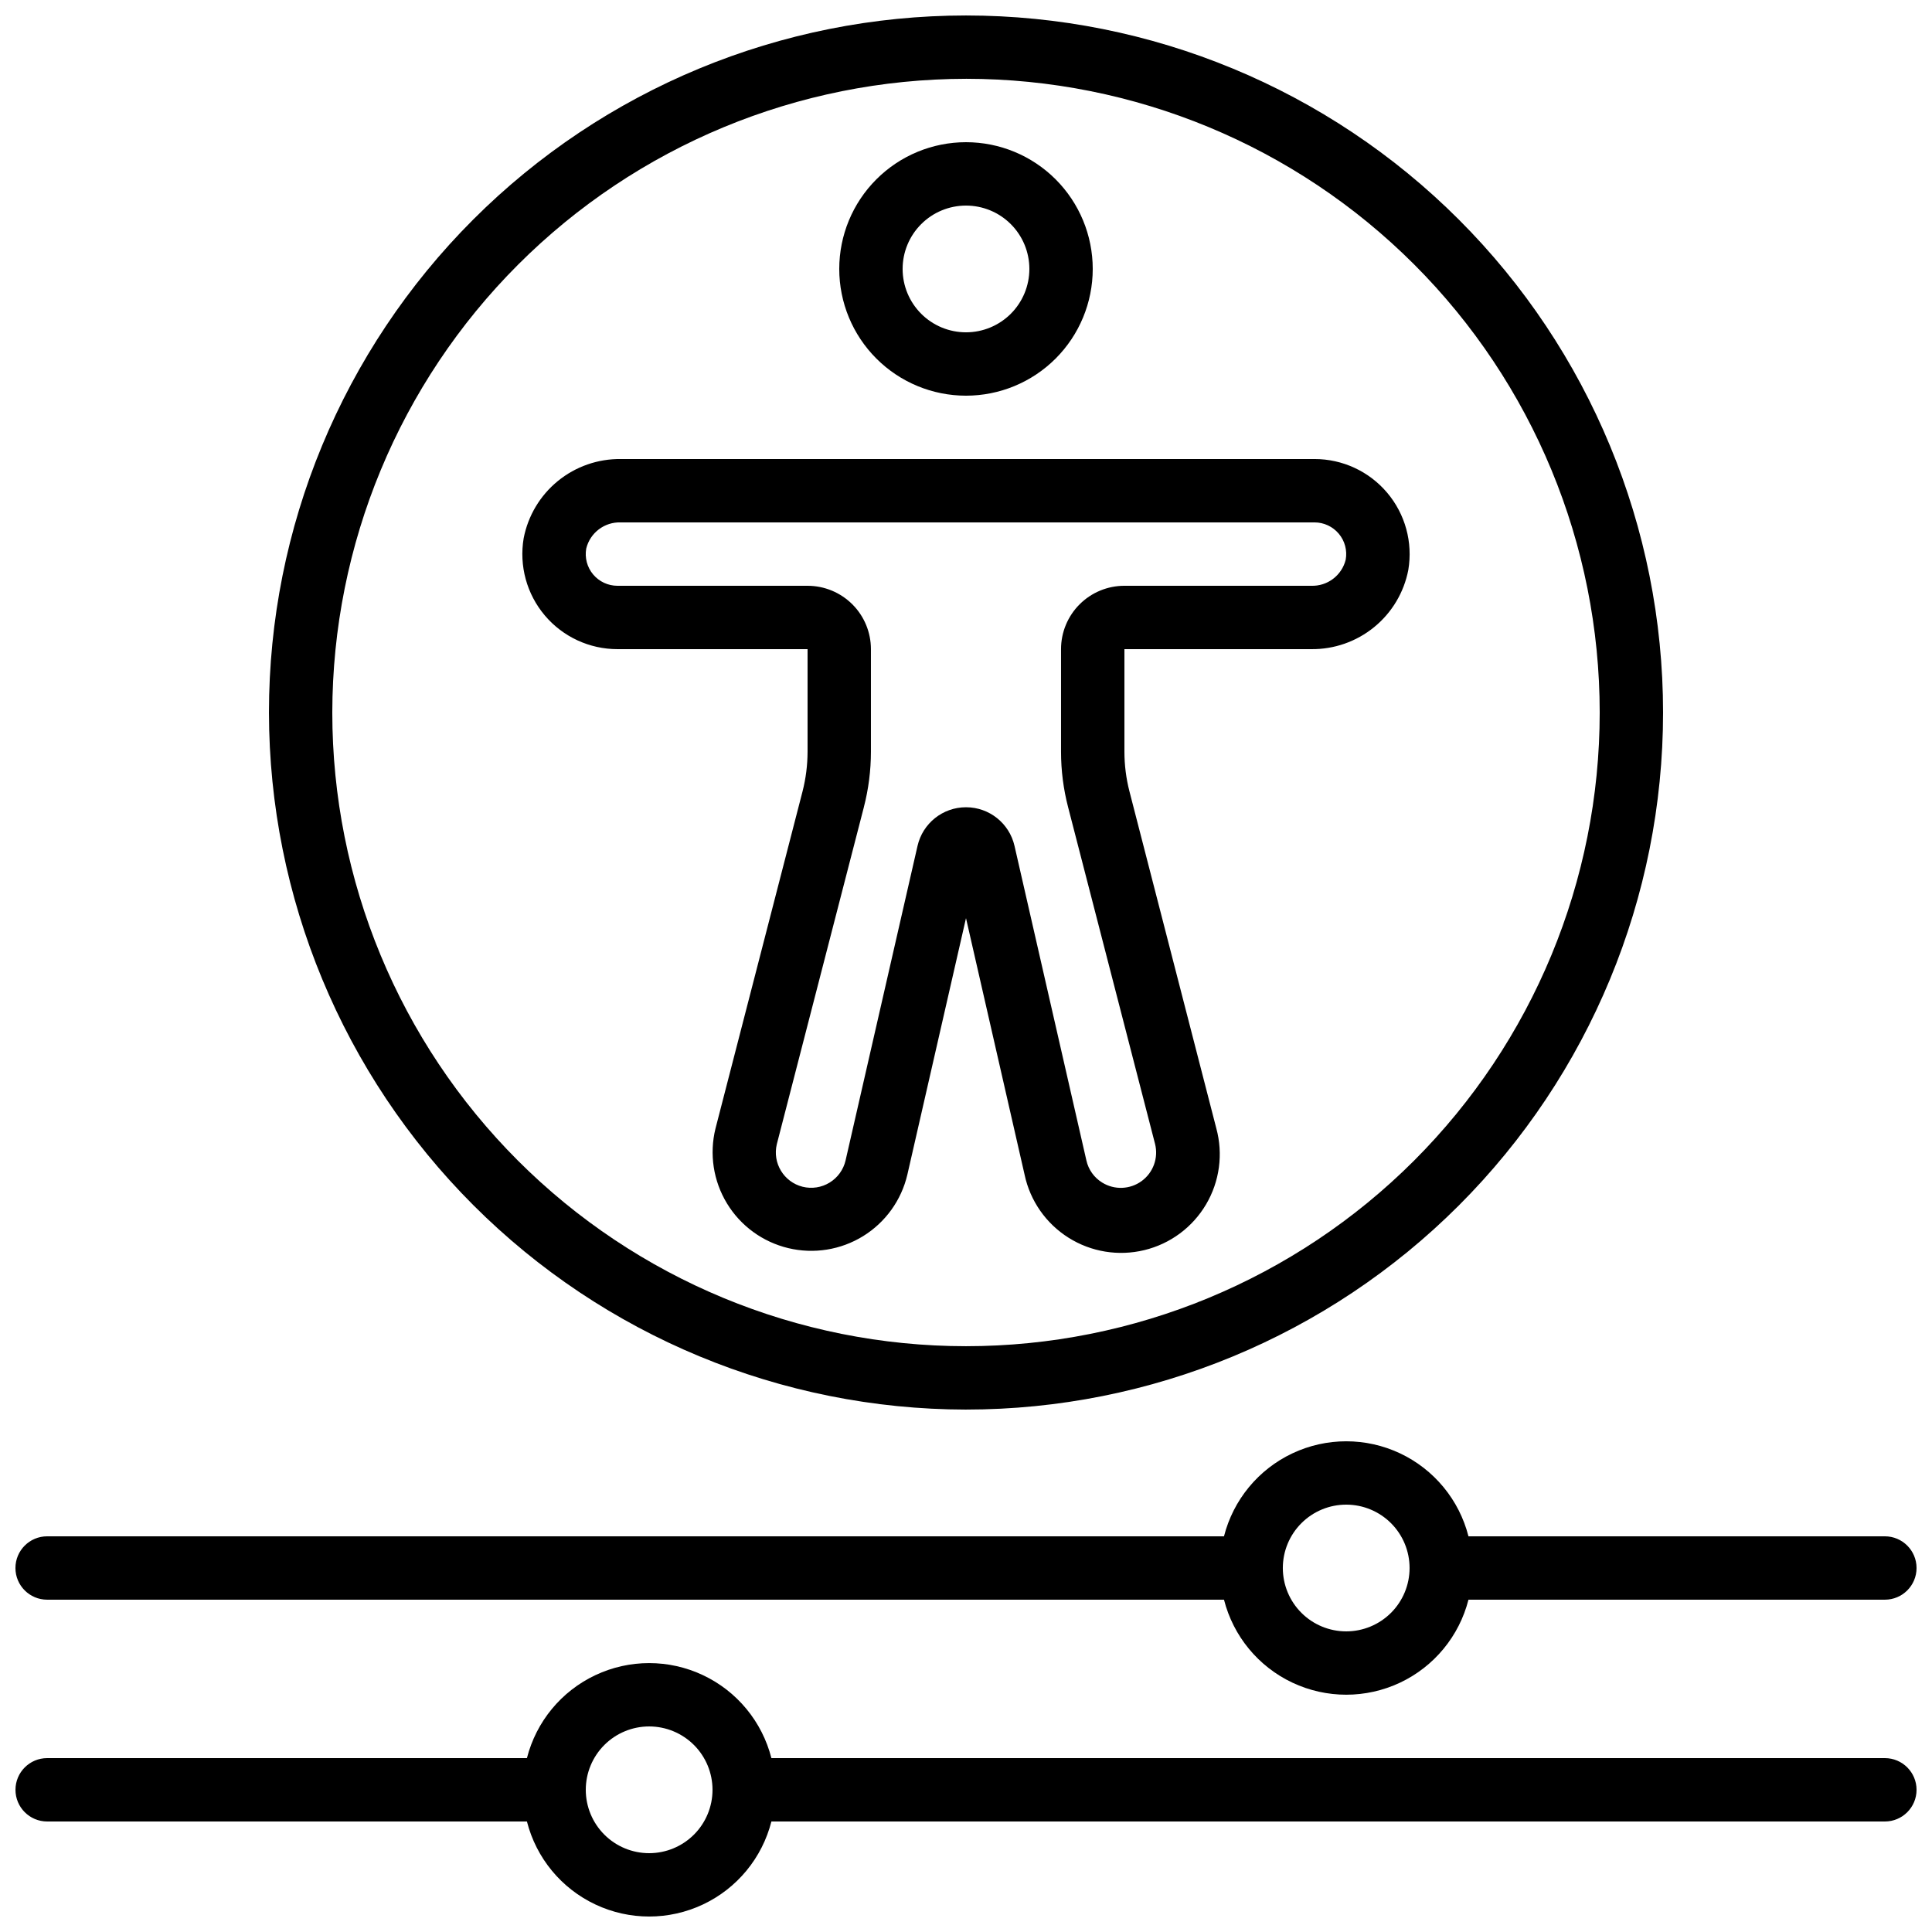
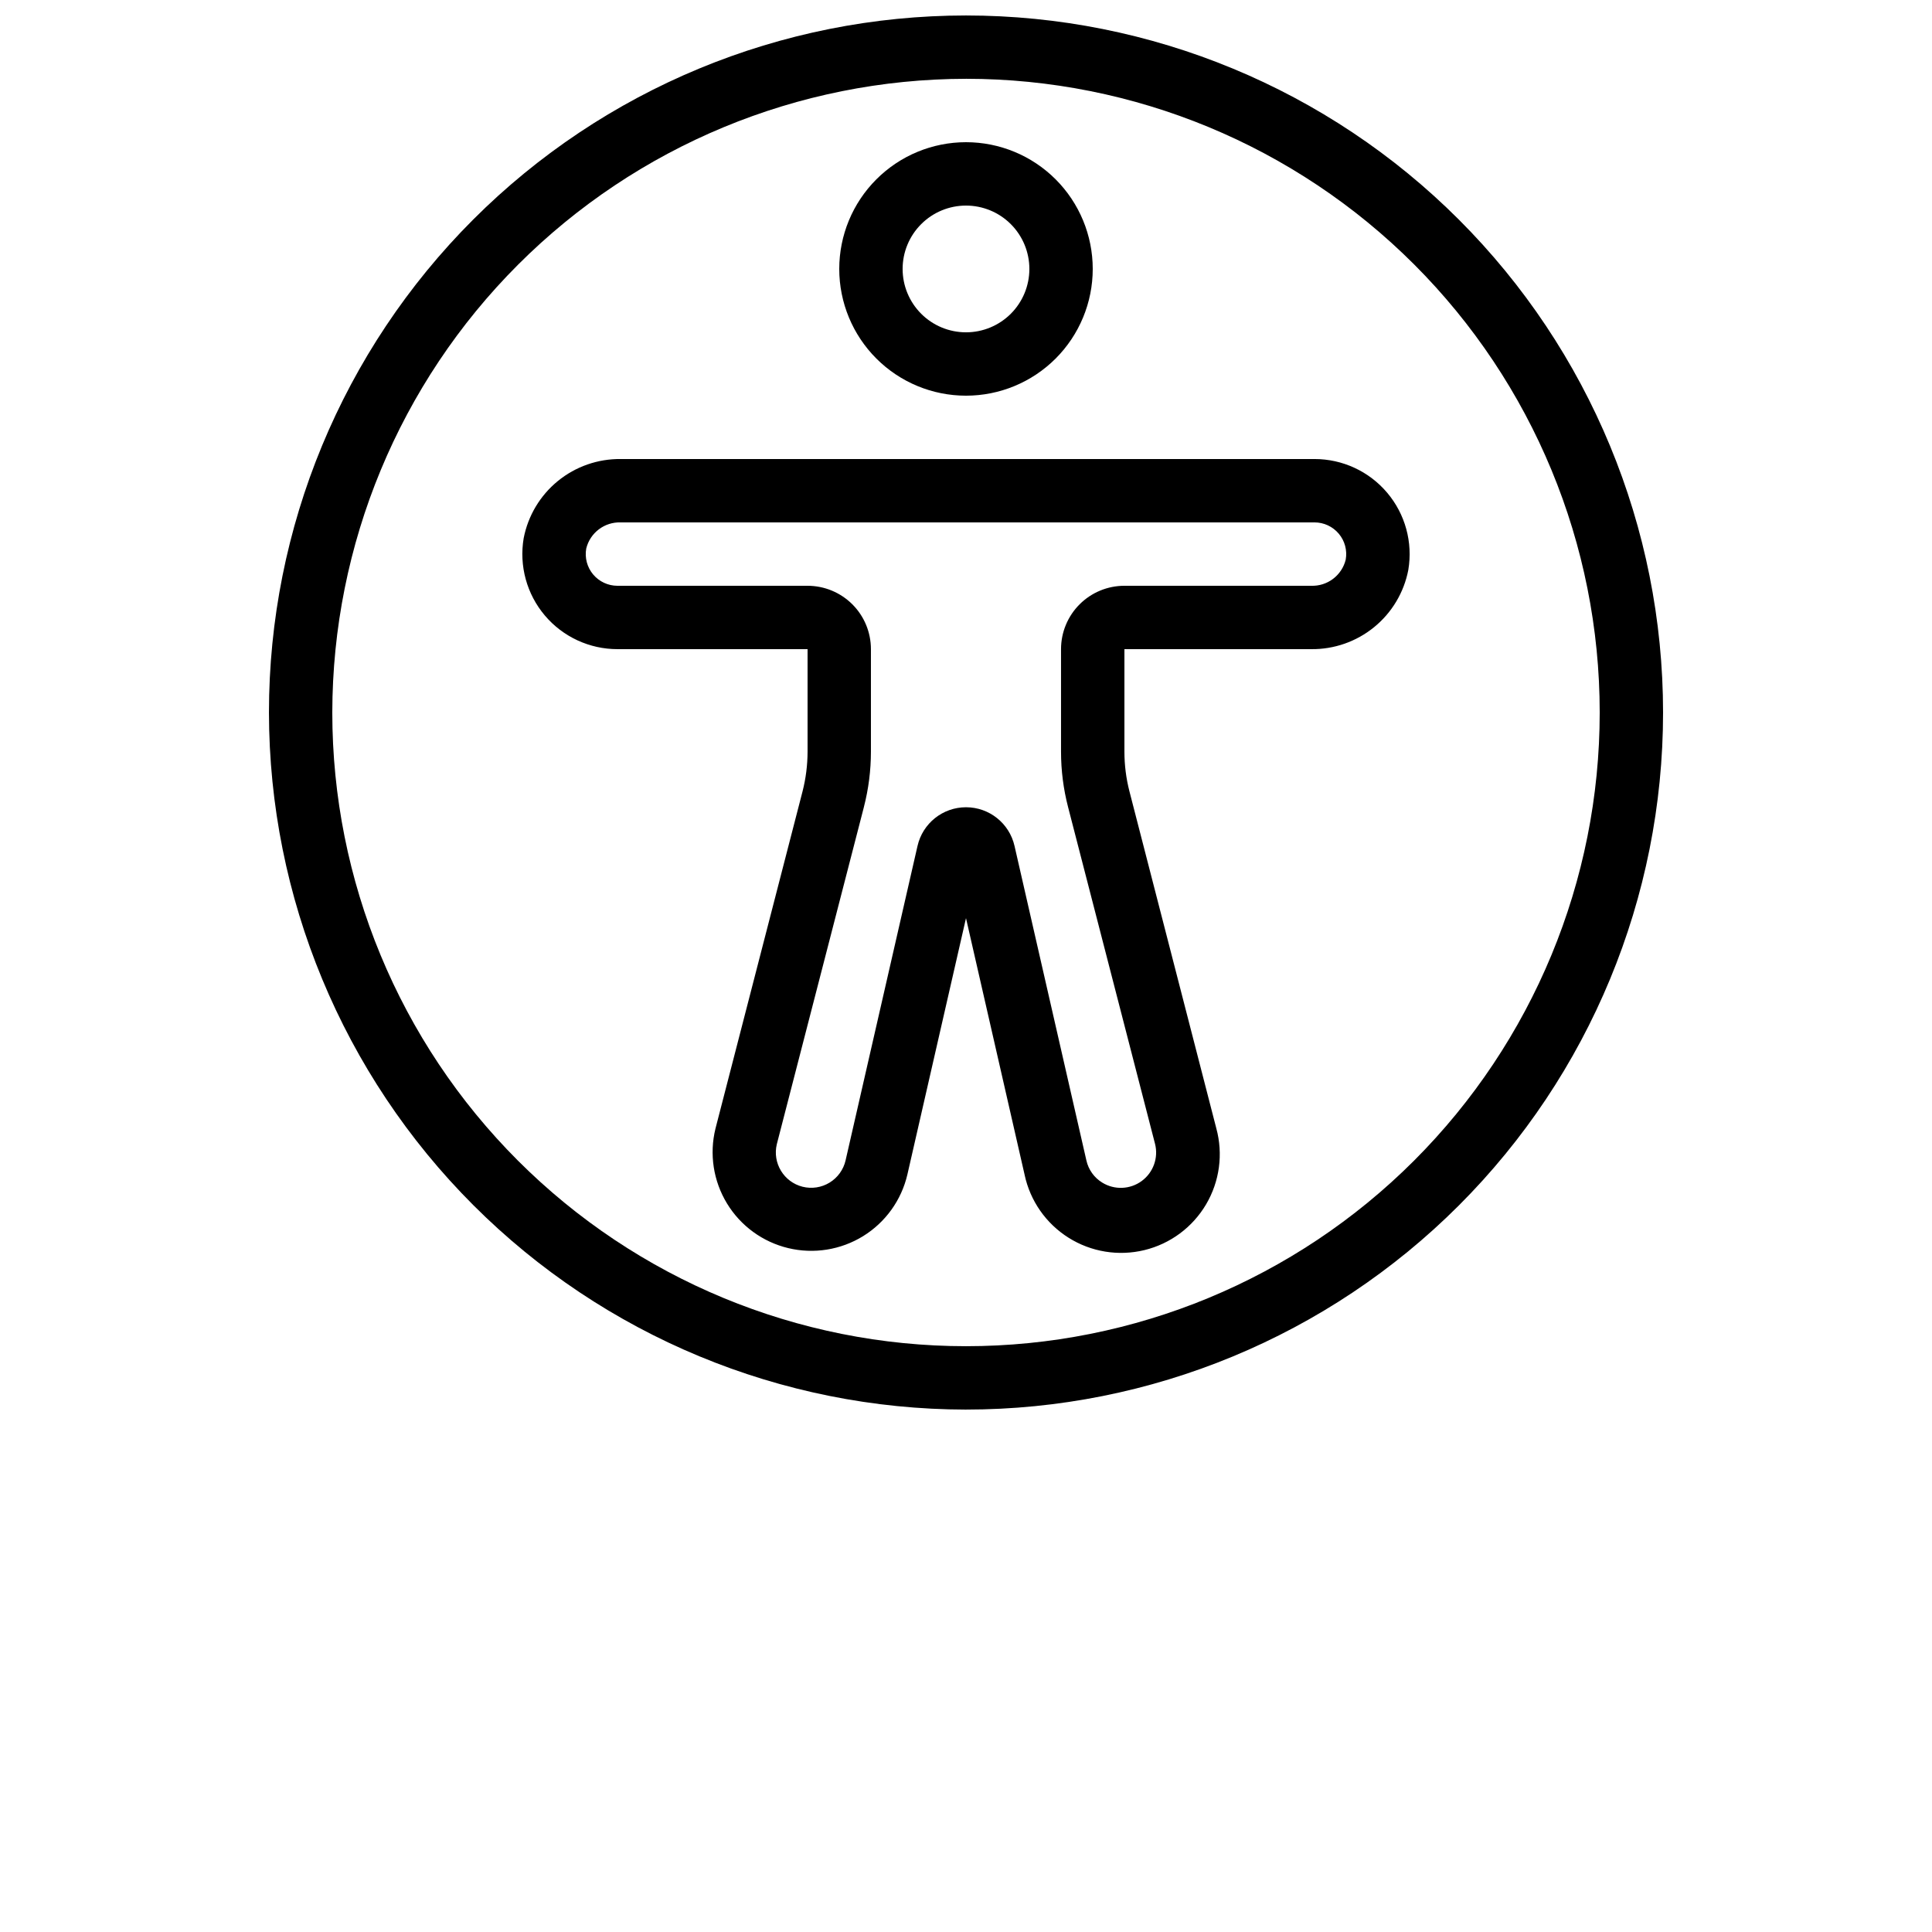
<svg xmlns="http://www.w3.org/2000/svg" width="800px" height="800px" version="1.1" viewBox="144 144 512 512">
  <defs>
    <clipPath id="c">
      <path d="m215 148.09h370v369.91h-370z" />
    </clipPath>
    <clipPath id="b">
-       <path d="m148.09 525h503.81v69h-503.81z" />
-     </clipPath>
+       </clipPath>
    <clipPath id="a">
      <path d="m148.09 584h503.81v67.902h-503.81z" />
    </clipPath>
  </defs>
-   <path d="m400 248.86c8.906 0 17.449-3.539 23.75-9.836 6.297-6.301 9.836-14.844 9.836-23.75 0-8.91-3.539-17.453-9.836-23.75-6.301-6.301-14.844-9.84-23.75-9.84-8.91 0-17.453 3.539-23.75 9.84-6.301 6.297-9.84 14.84-9.84 23.75 0 8.906 3.539 17.449 9.84 23.75 6.297 6.297 14.84 9.836 23.75 9.836zm0-50.383v0.004c4.453 0 8.723 1.766 11.875 4.918 3.148 3.148 4.918 7.418 4.918 11.875 0 4.453-1.77 8.723-4.918 11.875-3.152 3.148-7.422 4.918-11.875 4.918-4.457 0-8.727-1.77-11.875-4.918-3.152-3.152-4.922-7.422-4.922-11.875 0-4.457 1.77-8.727 4.922-11.875 3.148-3.152 7.418-4.918 11.875-4.918z" />
+   <path d="m400 248.86c8.906 0 17.449-3.539 23.75-9.836 6.297-6.301 9.836-14.844 9.836-23.75 0-8.91-3.539-17.453-9.836-23.75-6.301-6.301-14.844-9.84-23.75-9.84-8.91 0-17.453 3.539-23.75 9.84-6.301 6.297-9.84 14.84-9.84 23.75 0 8.906 3.539 17.449 9.84 23.75 6.297 6.297 14.84 9.836 23.75 9.836zm0-50.383v0.004c4.453 0 8.723 1.766 11.875 4.918 3.148 3.148 4.918 7.418 4.918 11.875 0 4.453-1.77 8.723-4.918 11.875-3.152 3.148-7.422 4.918-11.875 4.918-4.457 0-8.727-1.77-11.875-4.918-3.152-3.152-4.922-7.422-4.922-11.875 0-4.457 1.77-8.727 4.922-11.875 3.148-3.152 7.418-4.918 11.875-4.918" />
  <g clip-path="url(#c)">
    <path d="m400 517.55c48.992 0 95.98-19.465 130.62-54.105 34.645-34.645 54.109-81.633 54.109-130.62 0-48.992-19.465-95.98-54.109-130.62-34.641-34.645-81.629-54.105-130.62-54.105-48.996 0-95.98 19.461-130.62 54.105s-54.105 81.633-54.105 130.62c0.055 48.977 19.535 95.93 54.168 130.56 34.629 34.633 81.586 54.113 130.56 54.168zm0-352.67c44.539 0 87.254 17.695 118.75 49.188 31.496 31.496 49.188 74.211 49.188 118.75 0 44.539-17.691 87.254-49.188 118.75-31.492 31.492-74.207 49.188-118.75 49.188-44.543 0-87.258-17.695-118.75-49.188-31.496-31.496-49.188-74.211-49.188-118.75 0.051-44.523 17.762-87.211 49.242-118.69 31.484-31.484 74.172-49.195 118.7-49.246z" />
  </g>
  <path d="m307.63 316.03h50.383v27.188c-0.008 3.539-0.453 7.066-1.328 10.496l-23.074 89.359c-1.668 6.762-0.57 13.91 3.051 19.859 3.617 5.949 9.461 10.207 16.234 11.832 6.773 1.625 13.914 0.48 19.84-3.176 5.926-3.66 10.145-9.531 11.727-16.316l15.535-67.953 15.535 68.016-0.004-0.004c1.473 6.91 5.676 12.926 11.656 16.684 5.977 3.762 13.223 4.941 20.086 3.277 6.859-1.664 12.758-6.035 16.348-12.117s4.57-13.355 2.711-20.168l-23.016-89.285c-0.883-3.43-1.328-6.961-1.332-10.504v-27.188h49.484-0.004c6.074 0.074 11.98-1.984 16.688-5.824 4.707-3.836 7.918-9.207 9.066-15.168 1.234-7.316-0.812-14.801-5.606-20.465-4.789-5.664-11.832-8.93-19.25-8.926h-183.83c-6.07-0.074-11.98 1.984-16.688 5.824-4.707 3.836-7.914 9.207-9.066 15.168-1.234 7.316 0.816 14.801 5.606 20.465 4.789 5.664 11.832 8.93 19.25 8.926zm0.898-33.586 183.83-0.004c2.484 0 4.844 1.102 6.438 3.004 1.598 1.902 2.269 4.418 1.832 6.863-1.023 4.191-4.856 7.086-9.168 6.93h-49.48c-4.457 0-8.727 1.77-11.875 4.918-3.152 3.148-4.922 7.422-4.922 11.875v27.188c0 4.957 0.629 9.895 1.875 14.695l23.039 89.227v-0.004c0.938 3.699-0.465 7.594-3.539 9.848-3.078 2.254-7.215 2.418-10.457 0.414-2.141-1.309-3.656-3.43-4.199-5.879l-19.043-83.332v0.004c-1.363-6.004-6.699-10.262-12.855-10.262s-11.492 4.258-12.855 10.262l-19.062 83.328c-0.562 2.449-2.09 4.566-4.231 5.879s-4.719 1.707-7.156 1.102c-4.988-1.254-8.039-6.293-6.832-11.293l23.066-89.301h-0.004c1.242-4.797 1.871-9.73 1.875-14.688v-27.188c0-4.453-1.77-8.727-4.918-11.875-3.152-3.148-7.422-4.918-11.875-4.918h-50.383c-2.484 0-4.84-1.102-6.438-3.004-1.598-1.906-2.266-4.418-1.832-6.863 1.023-4.191 4.856-7.086 9.168-6.93z" />
  <g clip-path="url(#b)">
    <path d="m643.51 551.14h-110.35c-2.461-9.672-9.117-17.734-18.141-21.992-9.027-4.254-19.484-4.254-28.508 0-9.027 4.258-15.68 12.32-18.141 21.992h-311.88c-4.641 0-8.398 3.762-8.398 8.398 0 4.637 3.758 8.395 8.398 8.395h311.88c2.461 9.672 9.113 17.738 18.141 21.992 9.023 4.254 19.48 4.254 28.508 0 9.023-4.254 15.68-12.32 18.141-21.992h110.35c4.637 0 8.395-3.758 8.395-8.395 0-4.637-3.758-8.398-8.395-8.398zm-142.75 25.191c-4.457 0-8.727-1.77-11.875-4.918-3.152-3.148-4.922-7.422-4.922-11.875 0-4.453 1.77-8.727 4.922-11.875 3.148-3.148 7.418-4.918 11.875-4.918 4.453 0 8.723 1.77 11.875 4.918 3.148 3.148 4.918 7.422 4.918 11.875 0 4.453-1.77 8.727-4.918 11.875-3.152 3.148-7.422 4.918-11.875 4.918z" />
  </g>
  <g clip-path="url(#a)">
-     <path d="m643.51 609.92h-295.08c-2.461-9.668-9.113-17.734-18.141-21.988-9.027-4.258-19.484-4.258-28.508 0-9.027 4.254-15.68 12.32-18.141 21.988h-127.14c-4.641 0-8.398 3.762-8.398 8.398 0 4.637 3.758 8.395 8.398 8.395h127.14c2.461 9.672 9.113 17.738 18.141 21.992 9.023 4.258 19.48 4.258 28.508 0 9.027-4.254 15.68-12.32 18.141-21.992h295.08c4.637 0 8.395-3.758 8.395-8.395 0-4.637-3.758-8.398-8.395-8.398zm-327.48 25.191c-4.453 0-8.727-1.77-11.875-4.918-3.148-3.148-4.918-7.422-4.918-11.875s1.77-8.727 4.918-11.875c3.148-3.148 7.422-4.918 11.875-4.918s8.723 1.77 11.875 4.918c3.148 3.148 4.918 7.422 4.918 11.875s-1.77 8.727-4.918 11.875c-3.152 3.148-7.422 4.918-11.875 4.918z" />
-   </g>
+     </g>
</svg>